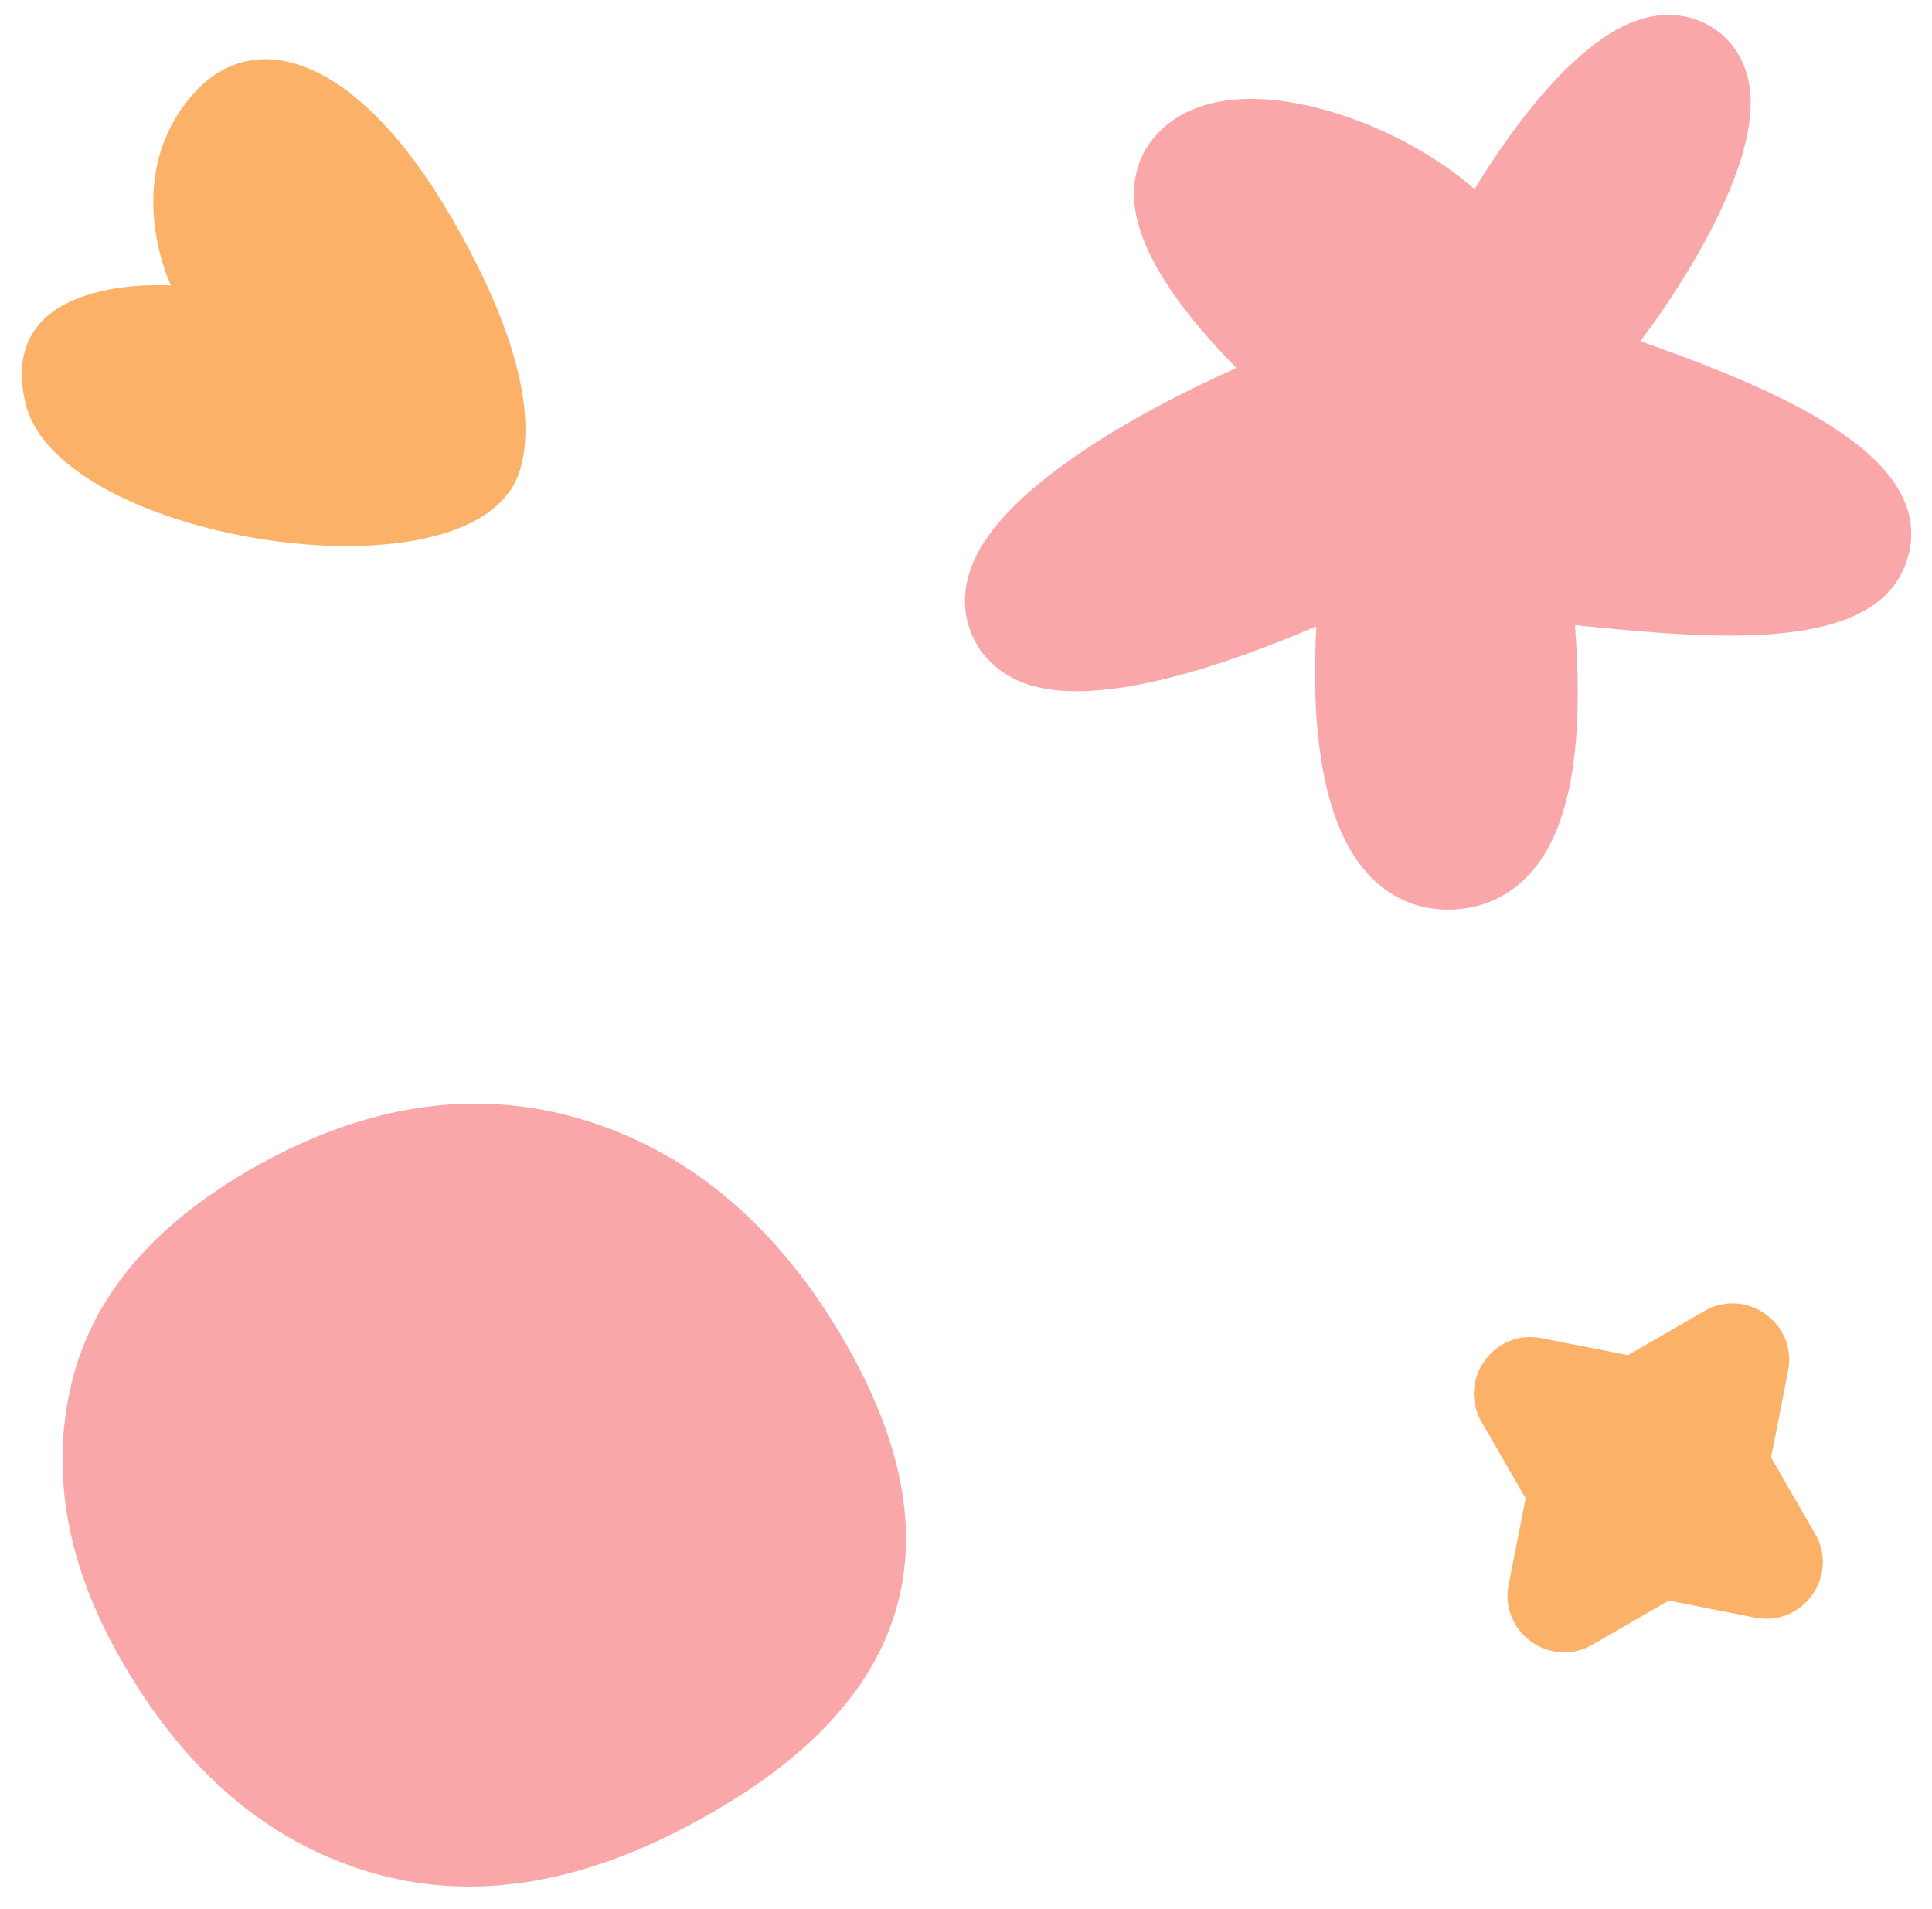
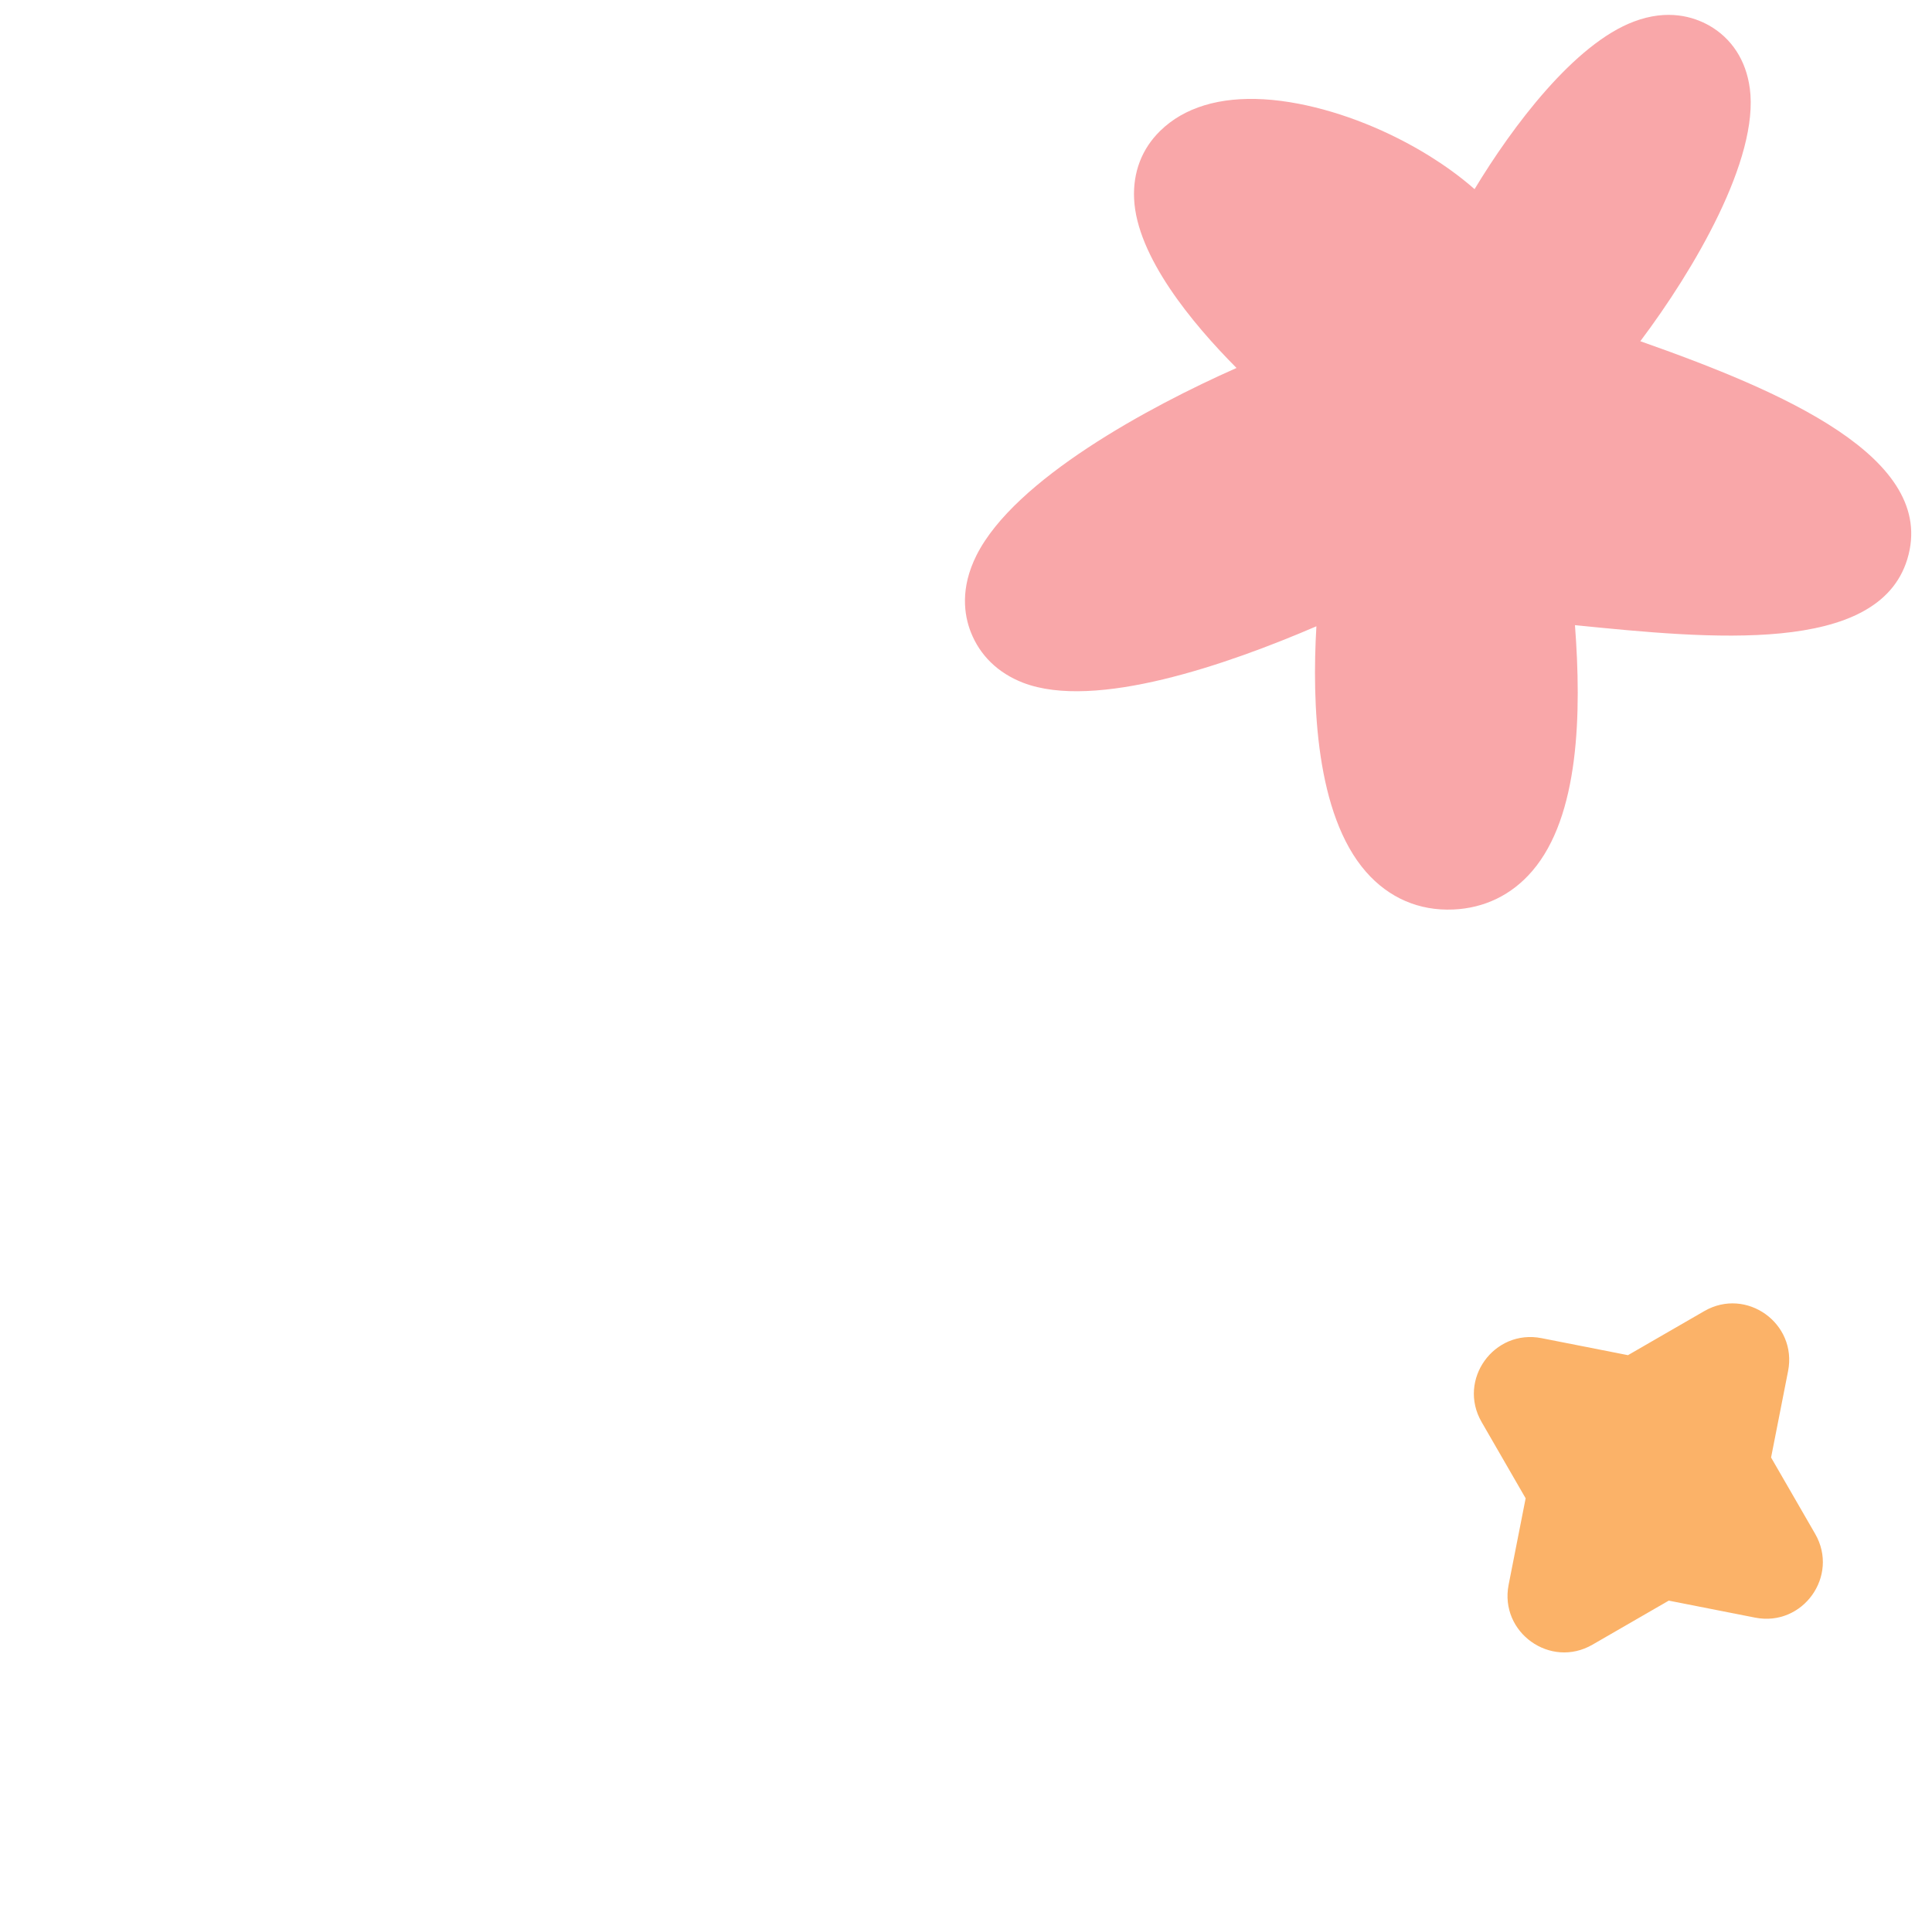
<svg xmlns="http://www.w3.org/2000/svg" width="82" height="81" viewBox="0 0 82 81" fill="none">
  <path d="M69.096 57.512L72.335 55.642C74.121 54.61 76.289 56.164 75.892 58.187L75.17 61.855L77.04 65.094C78.072 66.88 76.518 69.048 74.495 68.651L70.827 67.929L67.588 69.799C65.802 70.831 63.634 69.277 64.031 67.254L64.753 63.586L62.883 60.347C61.851 58.56 63.405 56.393 65.428 56.79L69.096 57.512Z" fill="#FBB268" />
-   <path d="M29.268 77.453C24.41 80.039 19.869 80.72 15.601 79.424C11.333 78.128 7.867 75.169 5.177 70.51C2.847 66.474 2.125 62.537 3.031 58.725C3.937 54.915 6.684 51.734 11.324 49.247C16.07 46.704 20.67 46.188 25.09 47.627C29.51 49.067 33.106 52.181 35.856 56.945C38.367 61.295 39.053 65.178 37.934 68.62C36.816 72.057 33.911 74.981 29.268 77.453Z" fill="#F9A7A9" />
  <path d="M74.267 3.743C74.67 6.75 71.887 11.47 69.62 14.481C75.608 16.589 82.263 19.426 80.952 23.73C79.709 27.814 72.586 27.107 66.846 26.531C67.13 30.257 67.036 34.636 65.033 36.966C64.163 37.981 63.003 38.542 61.678 38.599C60.225 38.661 58.943 38.105 57.974 36.996C55.845 34.559 55.68 29.85 55.872 26.579C52.085 28.209 46.481 30.151 43.425 28.976C42.361 28.564 41.592 27.82 41.201 26.818C40.924 26.107 40.742 24.966 41.448 23.561C43.066 20.345 48.746 17.271 52.482 15.616C50.588 13.711 48.251 10.882 48.135 8.442C48.081 7.31 48.465 6.312 49.244 5.552C49.498 5.304 49.782 5.089 50.094 4.909C51.351 4.184 53.062 4.008 55.118 4.403C56.976 4.761 58.957 5.553 60.694 6.634C61.281 7 61.948 7.467 62.585 8.027C64.195 5.361 66.82 1.862 69.353 0.913C70.784 0.375 71.872 0.708 72.533 1.078C73.492 1.618 74.109 2.562 74.265 3.74L74.267 3.743Z" fill="#F9A7A9" />
-   <path d="M7.256 12.117C7.256 12.117 -0.238 11.546 1.08 17.115C2.398 22.684 18.204 25.392 21.543 20.961C21.543 20.961 24.338 18.201 19.203 9.305C15.197 2.367 10.827 1.064 8.237 3.949C5.034 7.518 7.254 12.114 7.254 12.114L7.256 12.117Z" fill="#FBB268" />
</svg>